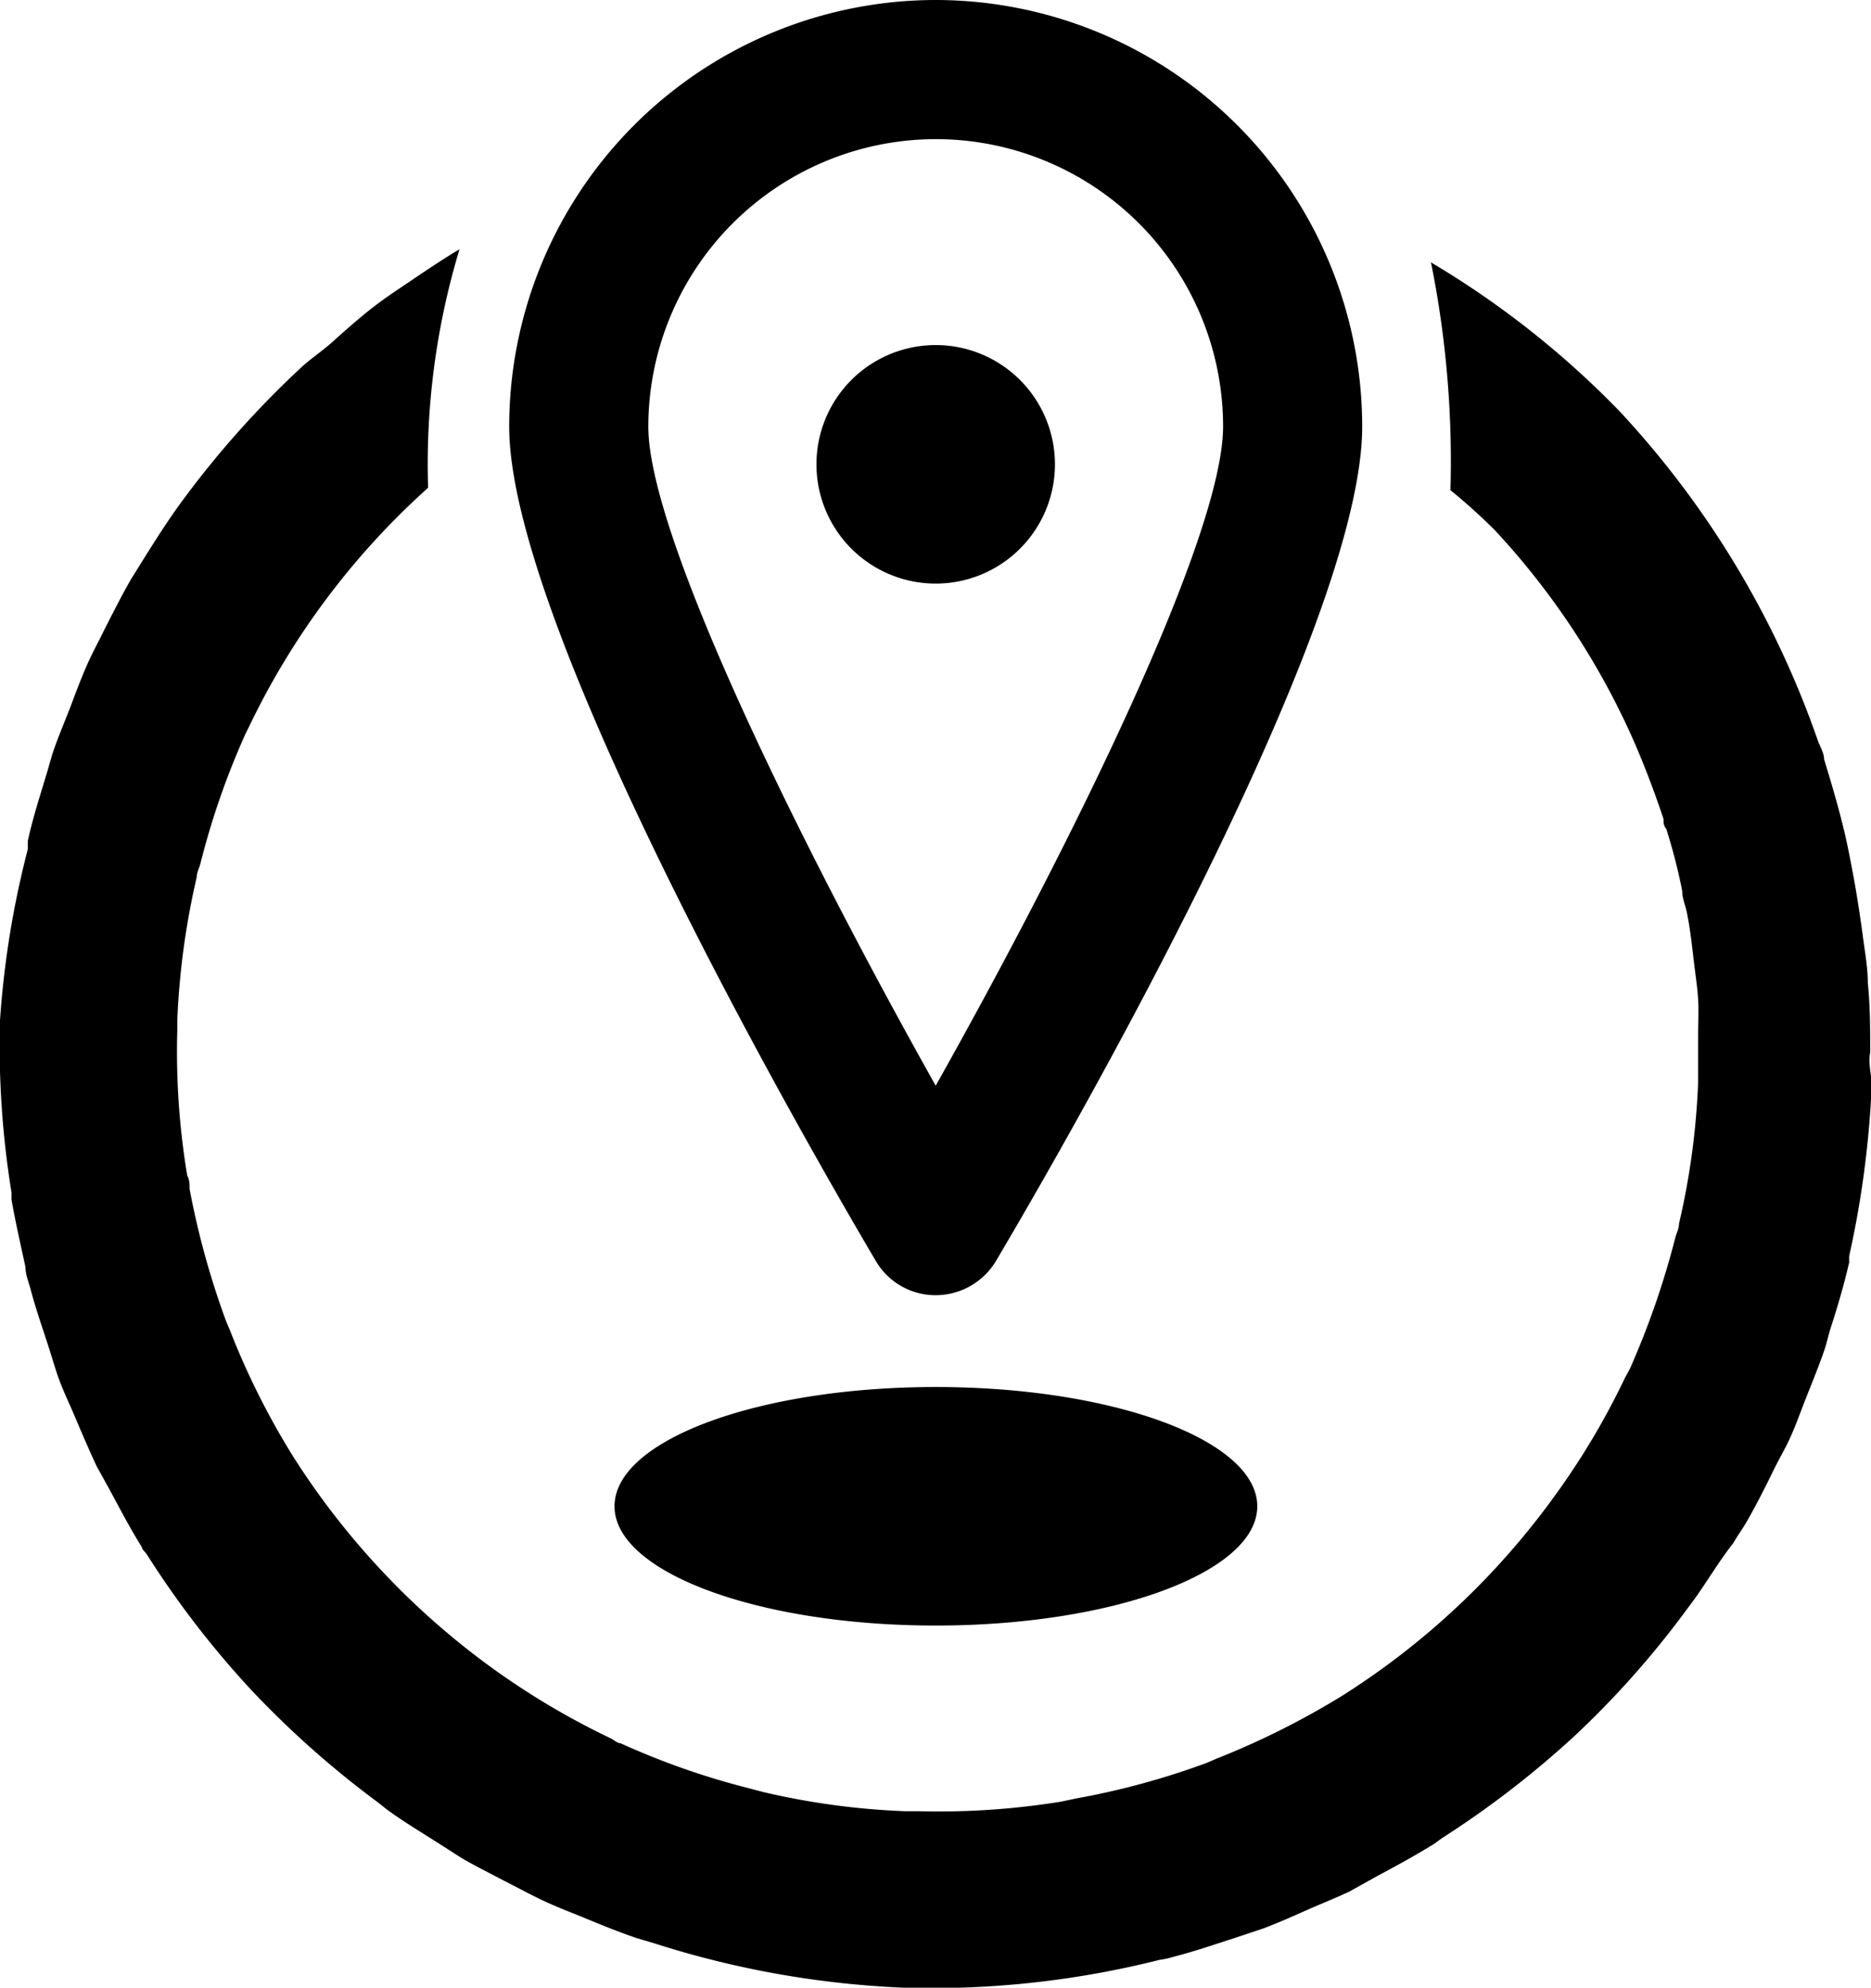
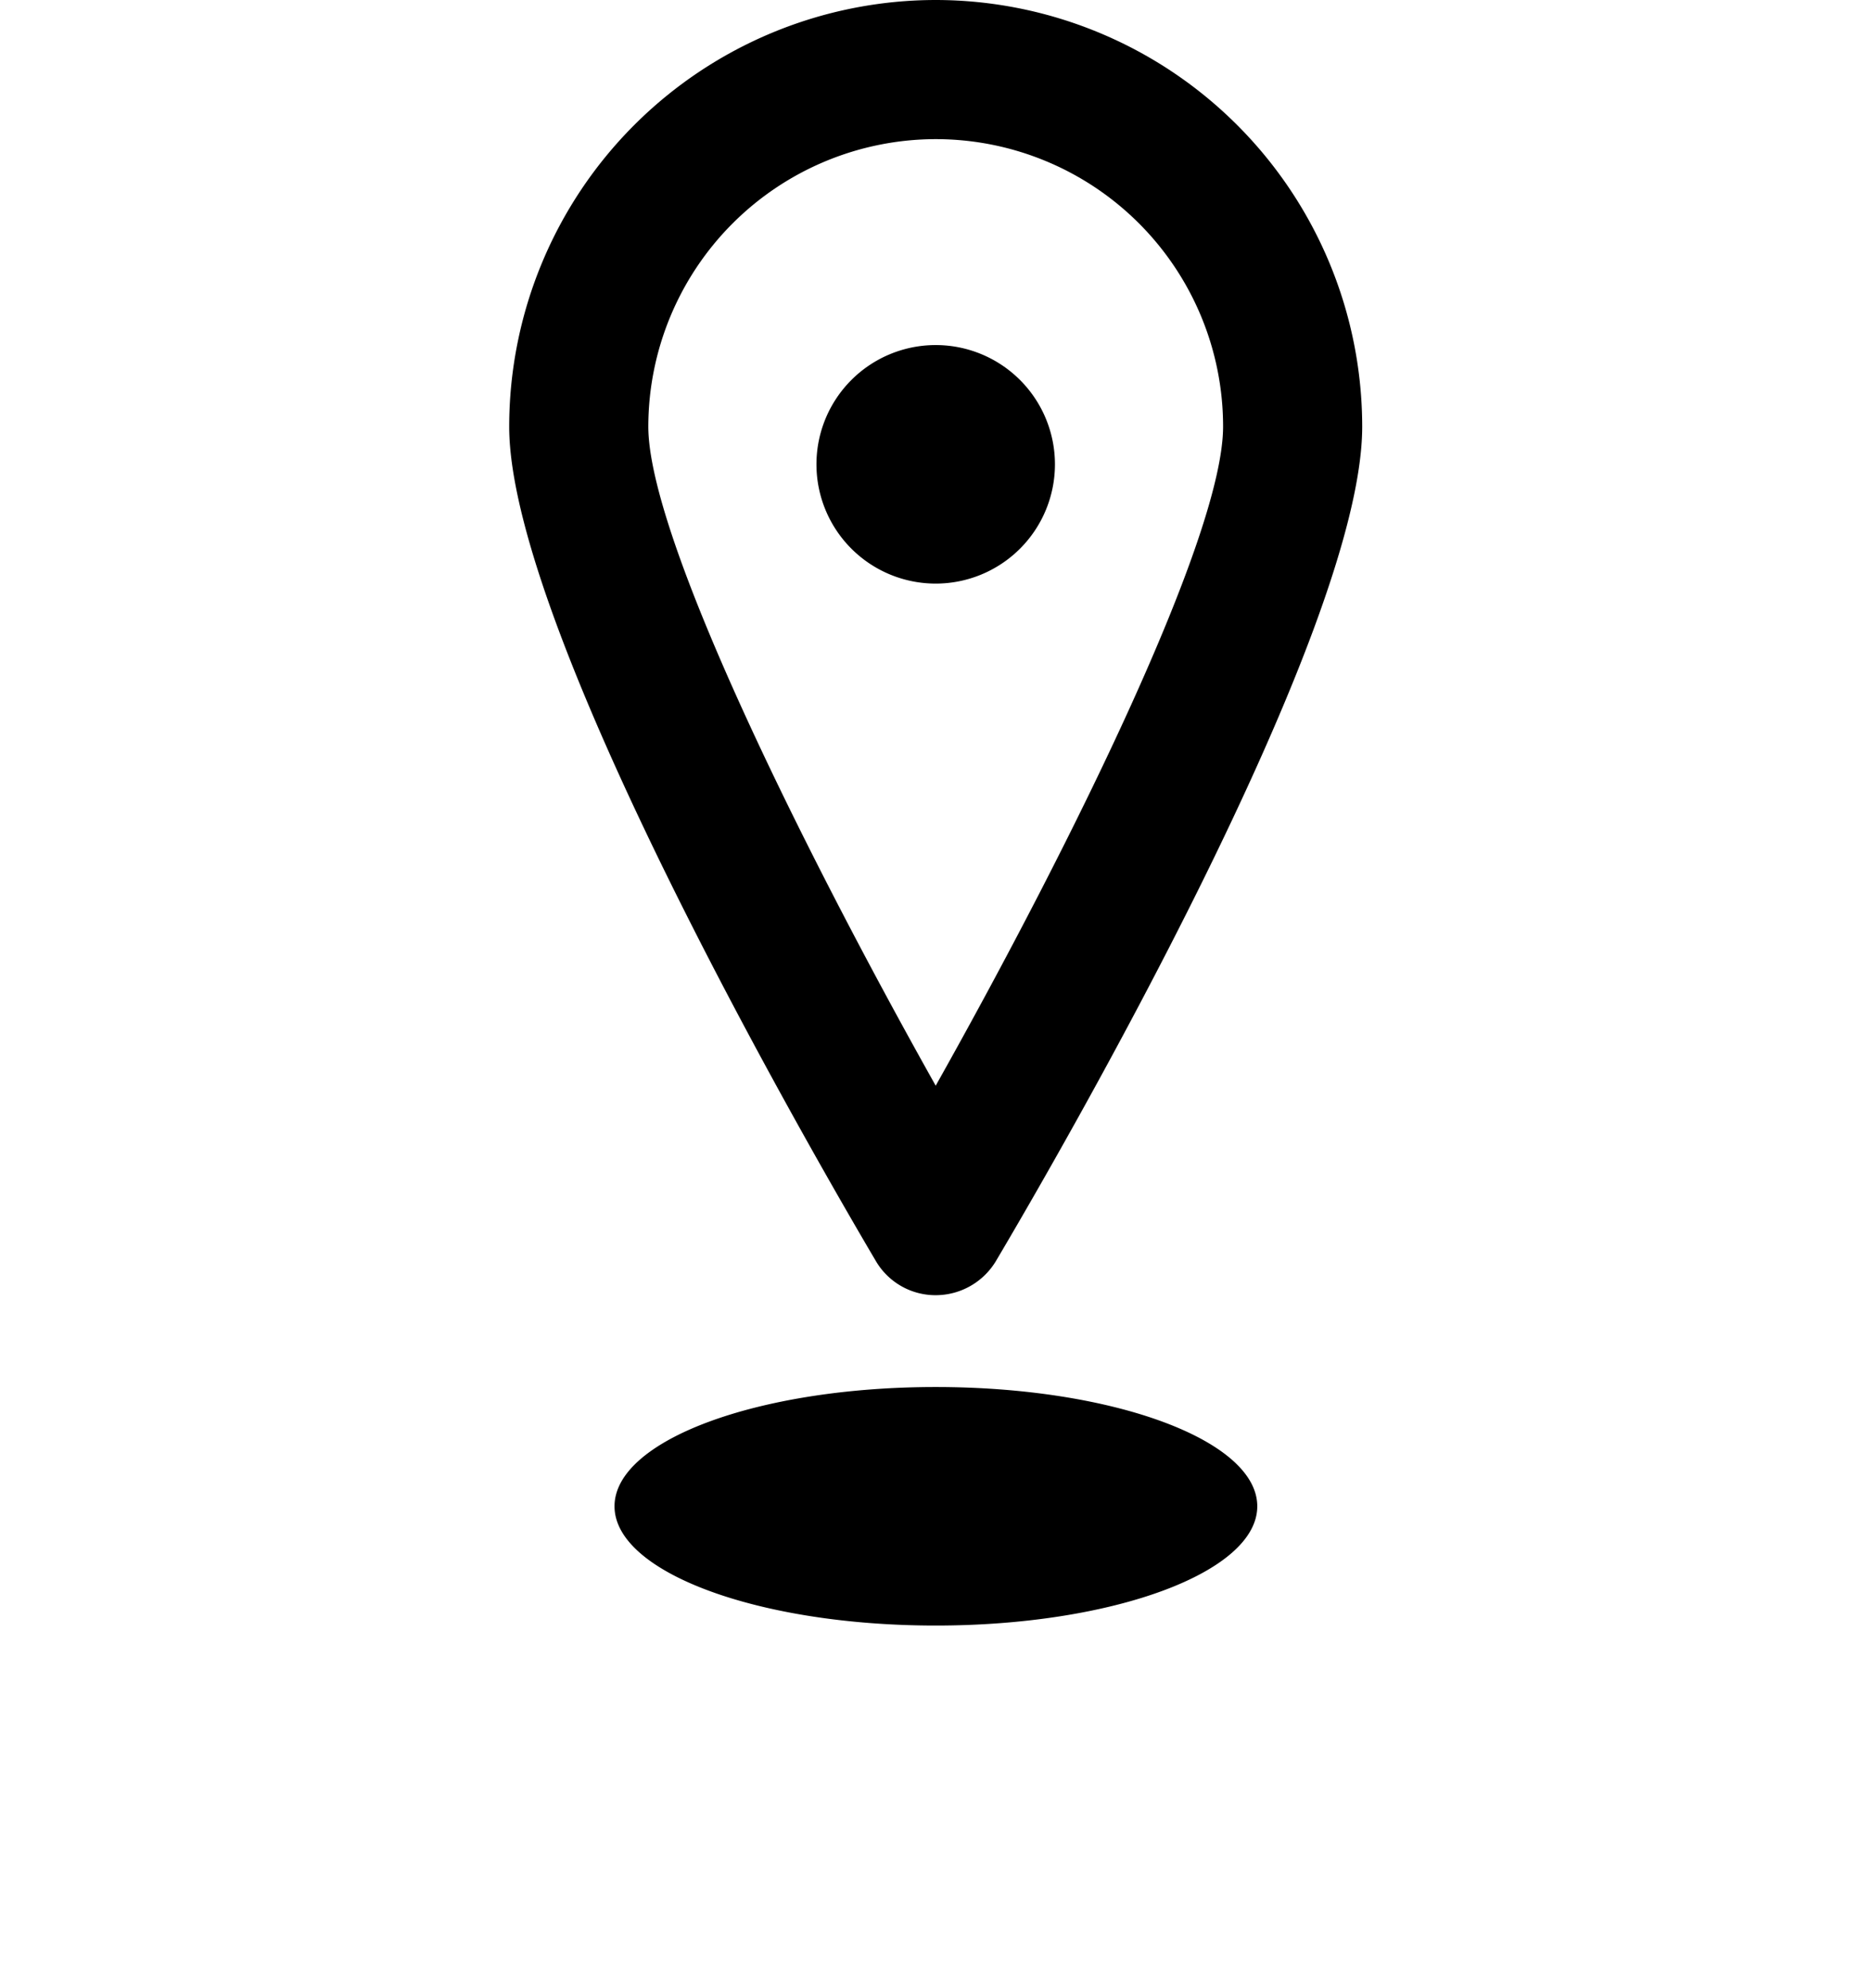
<svg xmlns="http://www.w3.org/2000/svg" viewBox="0 0 47.07 50" width="47.07" height="50">
-   <path d="M47.05 26.47c0-.58 0-1.16-.06-1.74 0-.39-.07-.76-.12-1.14s-.14-1-.24-1.54c-.06-.32-.12-.64-.2-1-.15-.65-.34-1.3-.54-1.95 0-.15-.09-.3-.15-.45a23.42 23.42 0 0 0-5-8.31A22.86 22.86 0 0 0 36 6.6a25.31 25.31 0 0 1 .49 5.73 15.05 15.05 0 0 1 1.11 1 19.08 19.08 0 0 1 3.55 5.42c.26.61.49 1.22.7 1.85 0 .09 0 .17.07.25.16.51.29 1 .4 1.56 0 .2.1.41.13.61.08.4.12.81.17 1.22s.08.59.1.88 0 .69 0 1v1.12a18.64 18.64 0 0 1-.48 3.54c0 .13-.07.25-.1.38A20.89 20.89 0 0 1 41 34.44l-.12.22a18.81 18.81 0 0 1-1.79 3 19.32 19.32 0 0 1-5.33 5 20.26 20.26 0 0 1-3.16 1.58l-.23.1a19.37 19.37 0 0 1-3.3.9l-.38.08a19.24 19.24 0 0 1-3.58.24h-.35a18.74 18.74 0 0 1-3.55-.48l-.38-.1a19.16 19.16 0 0 1-3.22-1.13c-.08 0-.16-.08-.24-.12a19.19 19.19 0 0 1-3-1.78 19.42 19.42 0 0 1-5-5.32 19.27 19.27 0 0 1-1.59-3.18l-.09-.21a20.74 20.74 0 0 1-.92-3.33c0-.12 0-.23-.06-.34a19 19 0 0 1-.25-3.64v-.26a19.38 19.38 0 0 1 .49-3.61c0-.11.06-.22.09-.33a19.58 19.58 0 0 1 1.14-3.28l.09-.18a19.2 19.2 0 0 1 4.5-6 18.7 18.7 0 0 1 .79-6c-.42.25-.82.52-1.22.79s-.63.42-.93.65-.68.56-1 .85-.57.44-.84.69a24.06 24.06 0 0 0-3 3.37c-.36.49-.68 1-1 1.51l-.28.45c-.24.42-.45.84-.67 1.27-.13.27-.28.54-.41.83s-.27.65-.4 1-.33.81-.47 1.22c-.07.21-.12.42-.19.64-.16.53-.33 1.06-.45 1.61v.21a23.31 23.31 0 0 0-.7 4.31A23.06 23.06 0 0 0 .29 30v.18c.1.57.23 1.13.35 1.69 0 .2.09.4.14.6.12.45.27.88.41 1.31s.19.63.3.93.27.63.4.94.35.82.54 1.23l.31.56c.27.5.53 1 .83 1.48 0 .06.09.12.13.19a23.52 23.52 0 0 0 2.63 3.41 24 24 0 0 0 3.18 2.82l.24.19c.44.32.9.59 1.35.88.21.13.41.27.62.39s.73.39 1.1.58.66.35 1 .5.53.22.8.33c.46.19.92.38 1.39.54l.44.13a23.76 23.76 0 0 0 6.3 1.12 23.47 23.47 0 0 0 6.42-.7 2.33 2.33 0 0 0 .36-.08c.51-.13 1-.3 1.5-.46l.75-.25c.37-.14.73-.3 1.09-.46s.72-.3 1.08-.47l.7-.39c.45-.24.91-.49 1.35-.76.11-.06.21-.15.32-.22a24.07 24.07 0 0 0 3.3-2.55 23.11 23.11 0 0 0 2.87-3.25l.12-.16c.34-.47.65-1 1-1.44.1-.18.22-.34.32-.51.23-.4.44-.81.64-1.22s.31-.58.45-.88.25-.61.37-.92.34-.84.49-1.27c.07-.2.11-.39.17-.59.18-.55.34-1.1.47-1.66v-.16a24.65 24.65 0 0 0 .57-4.34c-.02-.26-.09-.53-.04-.79z" />
  <path d="M31.63 37.89c0-1.66-3.62-3-8.09-3s-8.08 1.34-8.08 3 3.62 3 8.08 3 8.09-1.34 8.09-3M23.54 14.68a3 3 0 1 0-3-3 3 3 0 0 0 3 3z" />
  <path d="M23.54 0a10.74 10.74 0 0 0-10.73 10.73c0 5.3 8.28 19.39 9.23 21a1.74 1.74 0 0 0 1.5.85 1.77 1.77 0 0 0 1.51-.85c1.54-2.6 9.22-15.82 9.22-21A10.74 10.74 0 0 0 23.54 0zm0 3.5a7.23 7.23 0 0 1 7.23 7.23c0 2.75-3.79 10.46-7.23 16.58-3.44-6.13-7.23-13.84-7.23-16.58a7.24 7.24 0 0 1 7.23-7.23z" />
</svg>